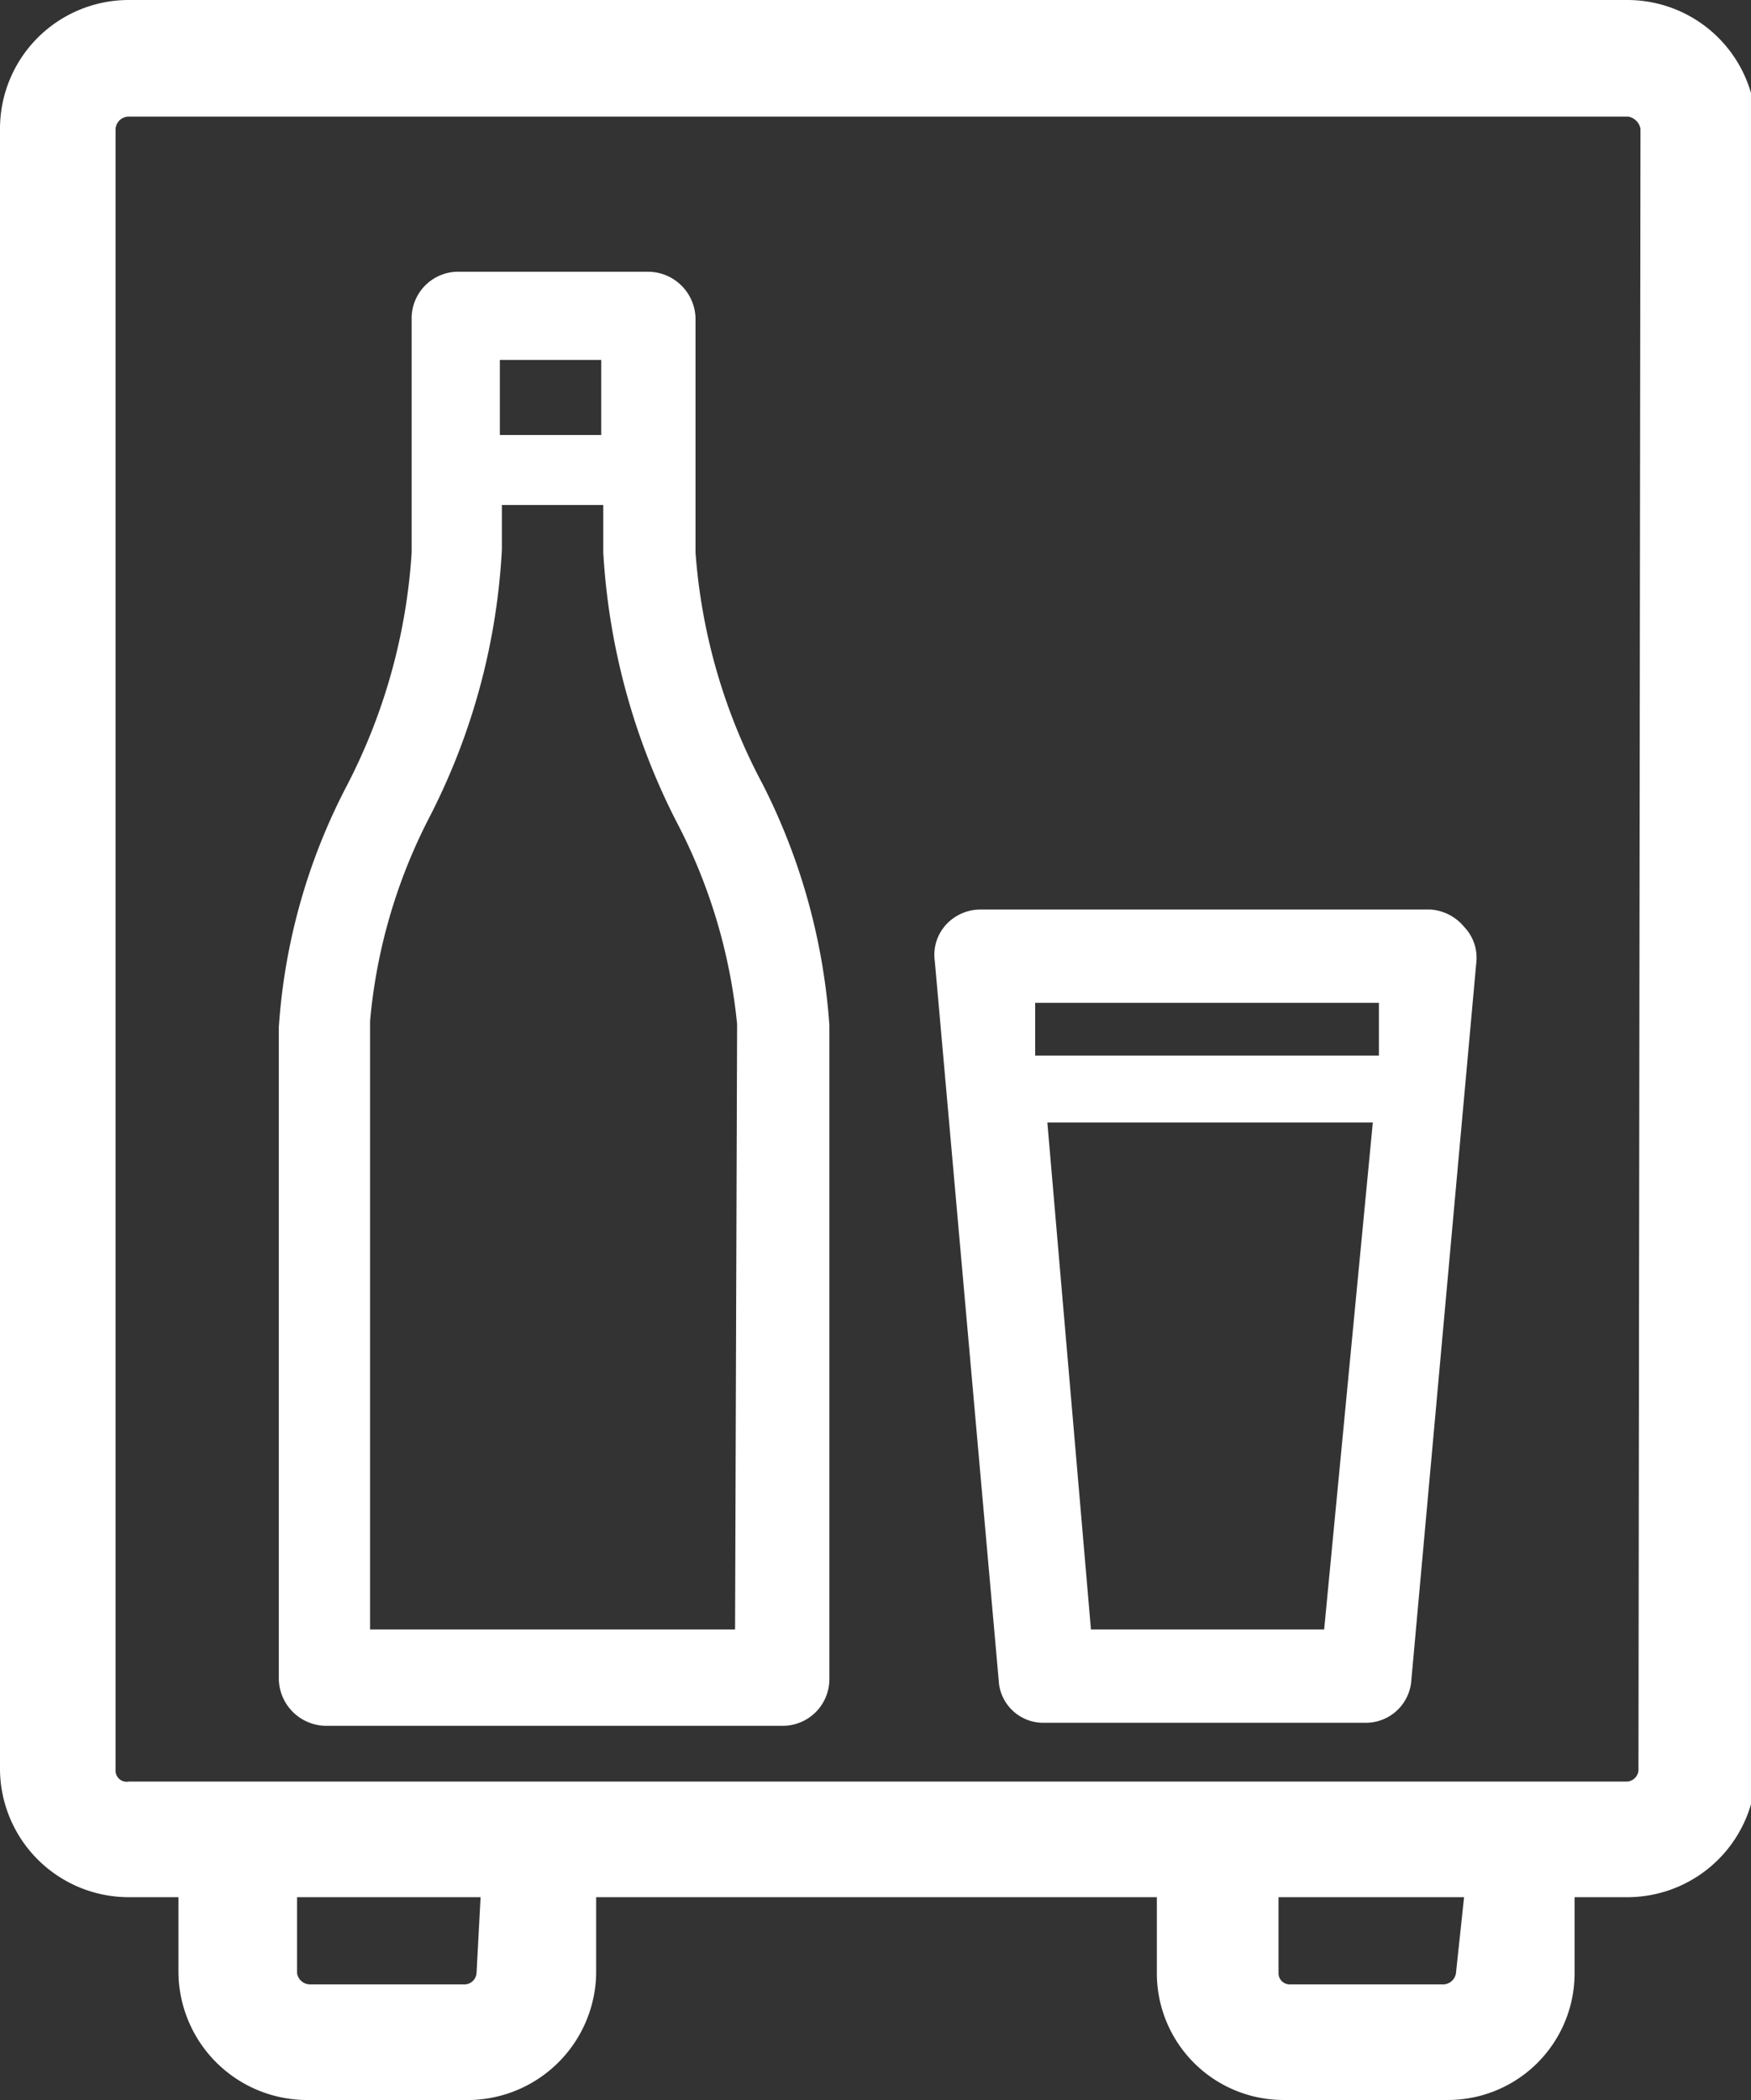
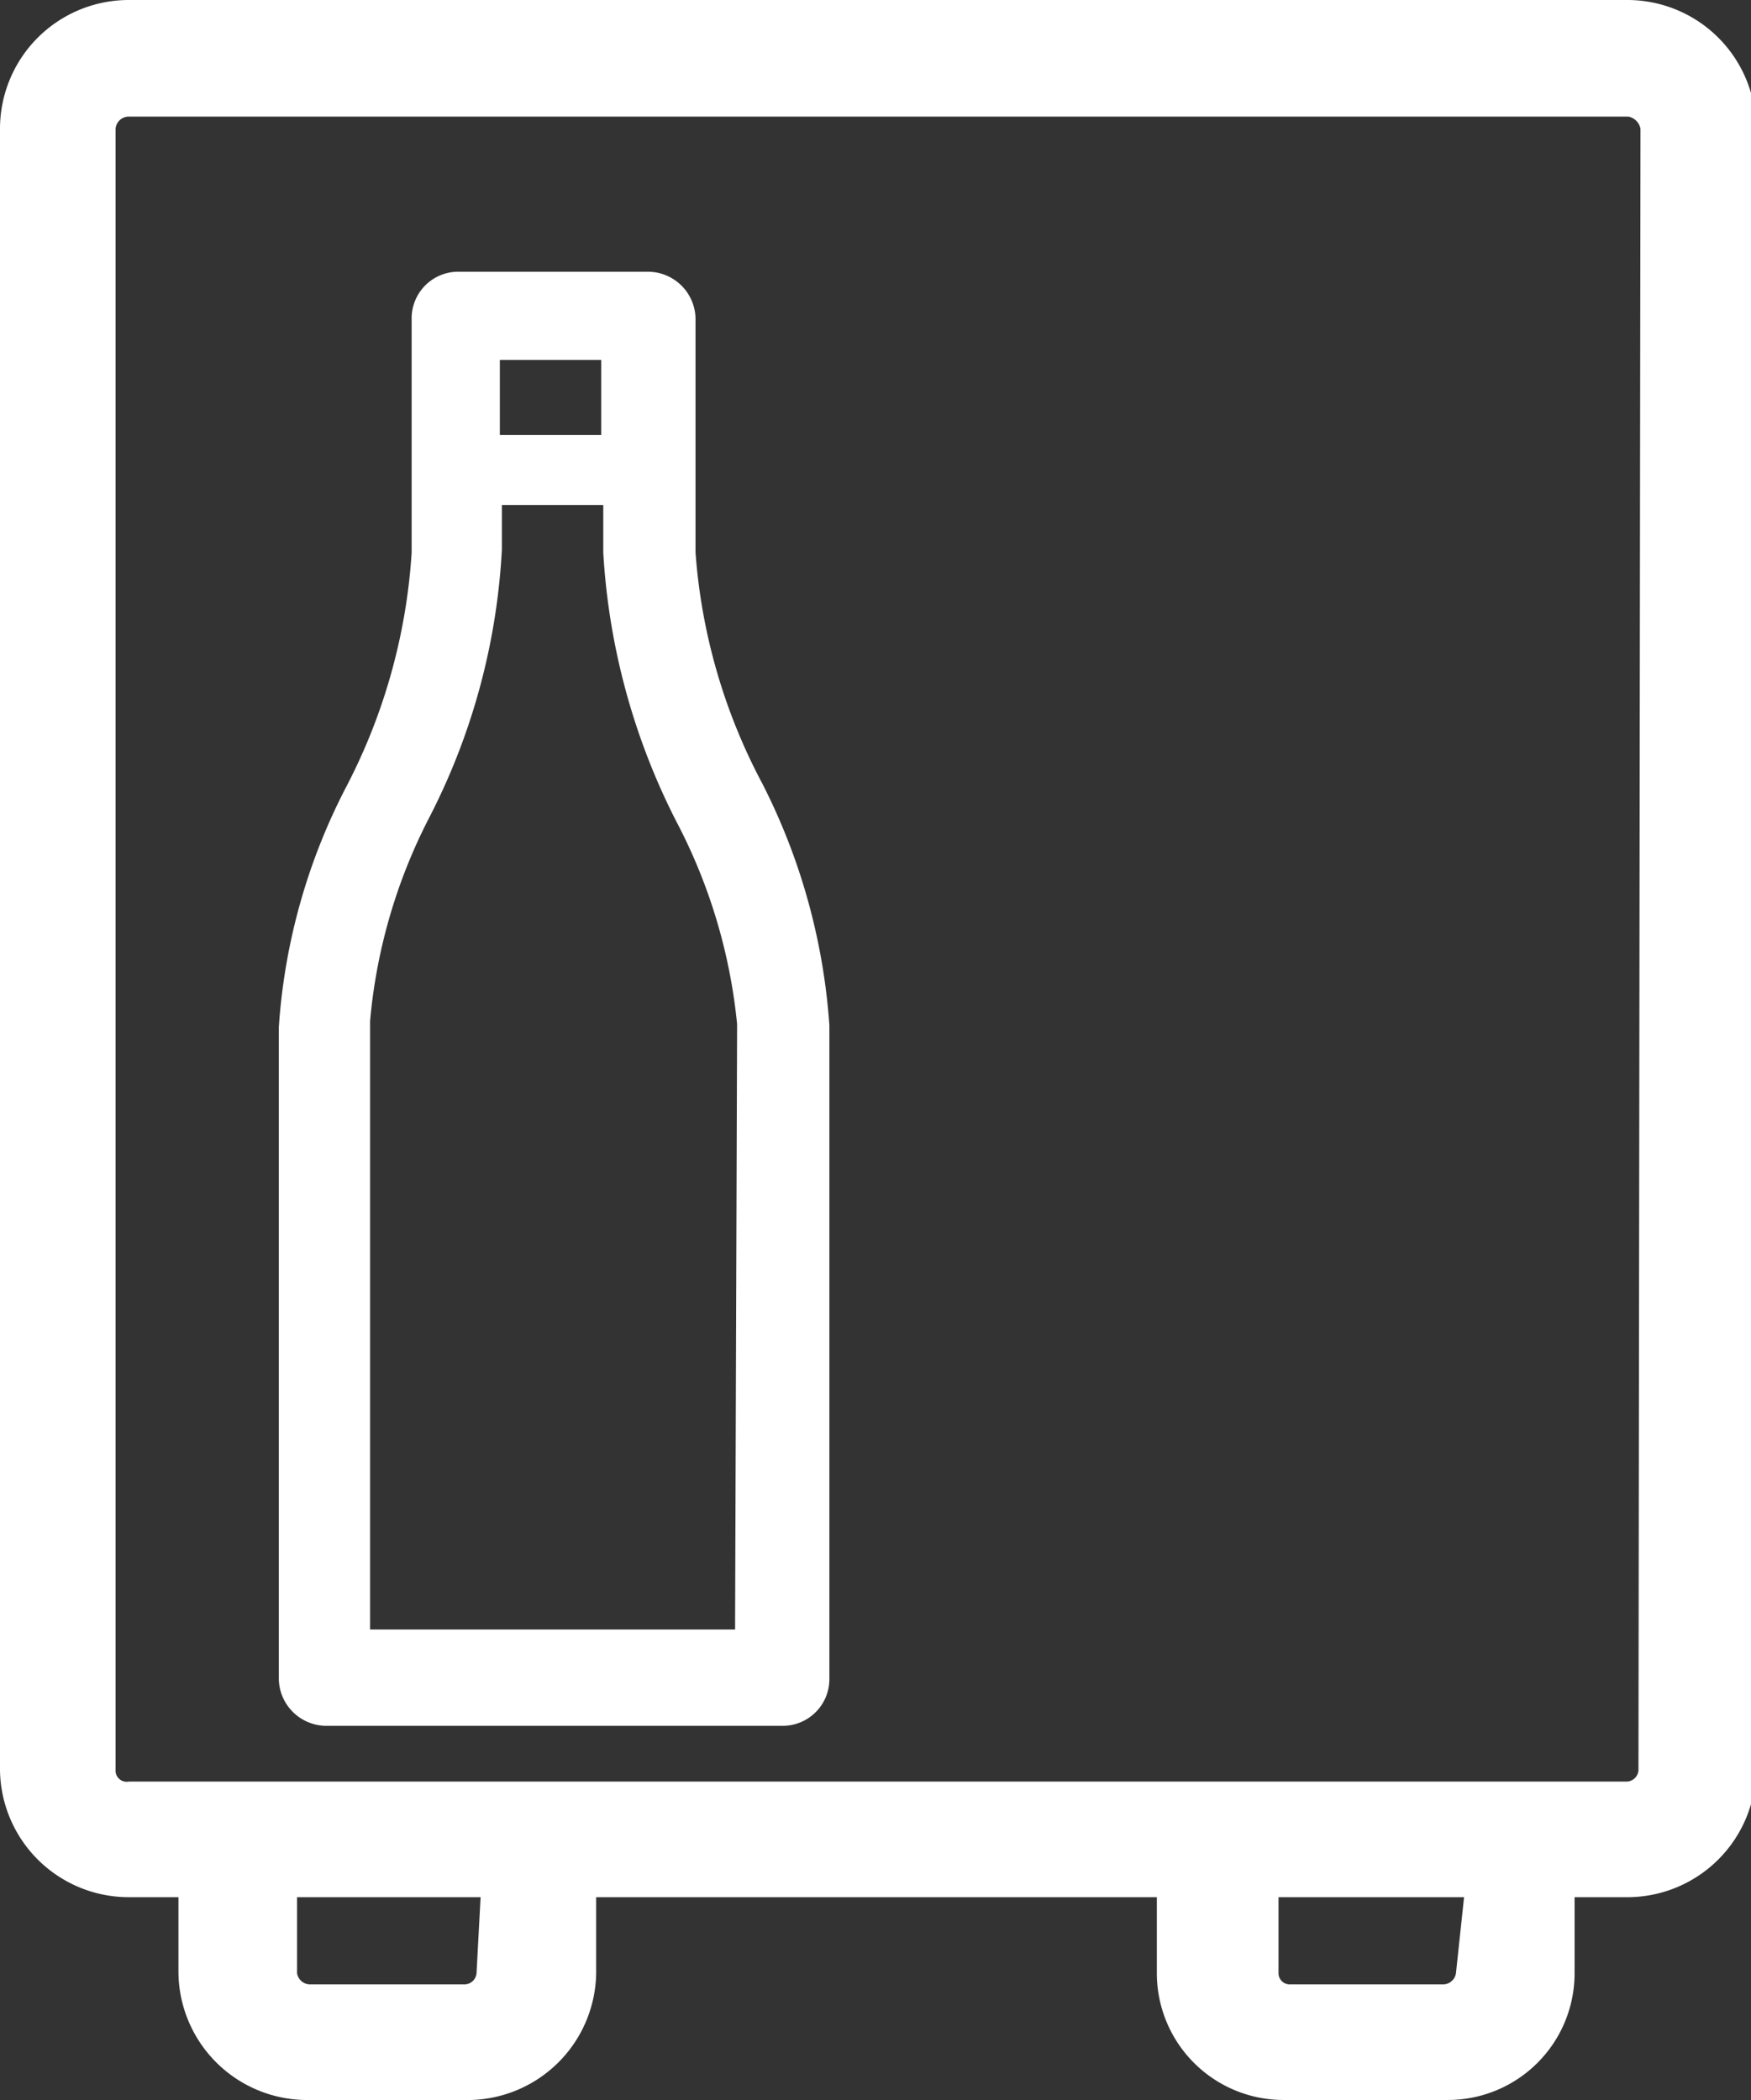
<svg xmlns="http://www.w3.org/2000/svg" id="Layer_1" data-name="Layer 1" width="17.27" height="20.71" viewBox="0 0 17.27 20.71">
  <rect x="0" y="0" width="17.27" height="20.71" fill="#333333" stroke="none" />
  <defs>
    <style>
      .cls-1 {
        fill: #fff;
      }
    </style>
  </defs>
  <path class="cls-1" d="M22,3.65H7.21A1.27,1.27,0,0,0,5.94,4.92V21.11a1.27,1.27,0,0,0,1.27,1.25H7.7v.74A1.27,1.27,0,0,0,9,24.36h1.59a1.27,1.27,0,0,0,1.23-1.25v-.75h5.53v.74a1.25,1.25,0,0,0,1.26,1.26h1.6a1.25,1.25,0,0,0,1.26-1.26v-.74H22a1.27,1.27,0,0,0,1.26-1.27V4.92A1.27,1.27,0,0,0,22,3.65ZM10.64,23.11a.12.12,0,0,1-.12.11H9a.13.13,0,0,1-.13-.11v-.75h1.81Zm9.66,0a.13.13,0,0,1-.12.11H18.66a.11.11,0,0,1-.11-.11v-.75h1.83Zm1.8-2a.12.12,0,0,1-.12.11H7.21a.11.11,0,0,1-.13-.1h0V4.92a.13.13,0,0,1,.13-.12H22a.15.15,0,0,1,.12.12Z" transform="translate(-5.94 -3.65)" />
  <path class="cls-1" d="M12.8,9.1V6.8a.47.47,0,0,0-.46-.47h-1.9A.46.46,0,0,0,10,6.8h0V9.1a5.78,5.78,0,0,1-.64,2.3,6,6,0,0,0-.67,2.38v6.43a.47.47,0,0,0,.46.46h4.51a.46.46,0,0,0,.46-.46h0V13.76a6.18,6.18,0,0,0-.66-2.38A5.73,5.73,0,0,1,12.8,9.1Zm-.93-1.9v.74h-1V7.2Zm1.32,12.52H9.59v-6a5.41,5.41,0,0,1,.58-2,6.51,6.51,0,0,0,.72-2.65V8.63h1V9.1a6.67,6.67,0,0,0,.72,2.65,5.44,5.44,0,0,1,.6,2Z" transform="translate(-5.94 -3.65)" />
-   <path class="cls-1" d="M20.05,12.62H15.6a.46.46,0,0,0-.33.15.44.44,0,0,0-.11.36l.63,7.09a.44.44,0,0,0,.45.42H19.4a.45.45,0,0,0,.46-.42l.64-7.07a.44.44,0,0,0-.12-.36A.47.47,0,0,0,20.05,12.62Zm-.51.92v.52H16.15v-.52ZM19,19.72H16.7l-.43-5h3.21Z" transform="translate(-5.94 -3.65)" />
</svg>